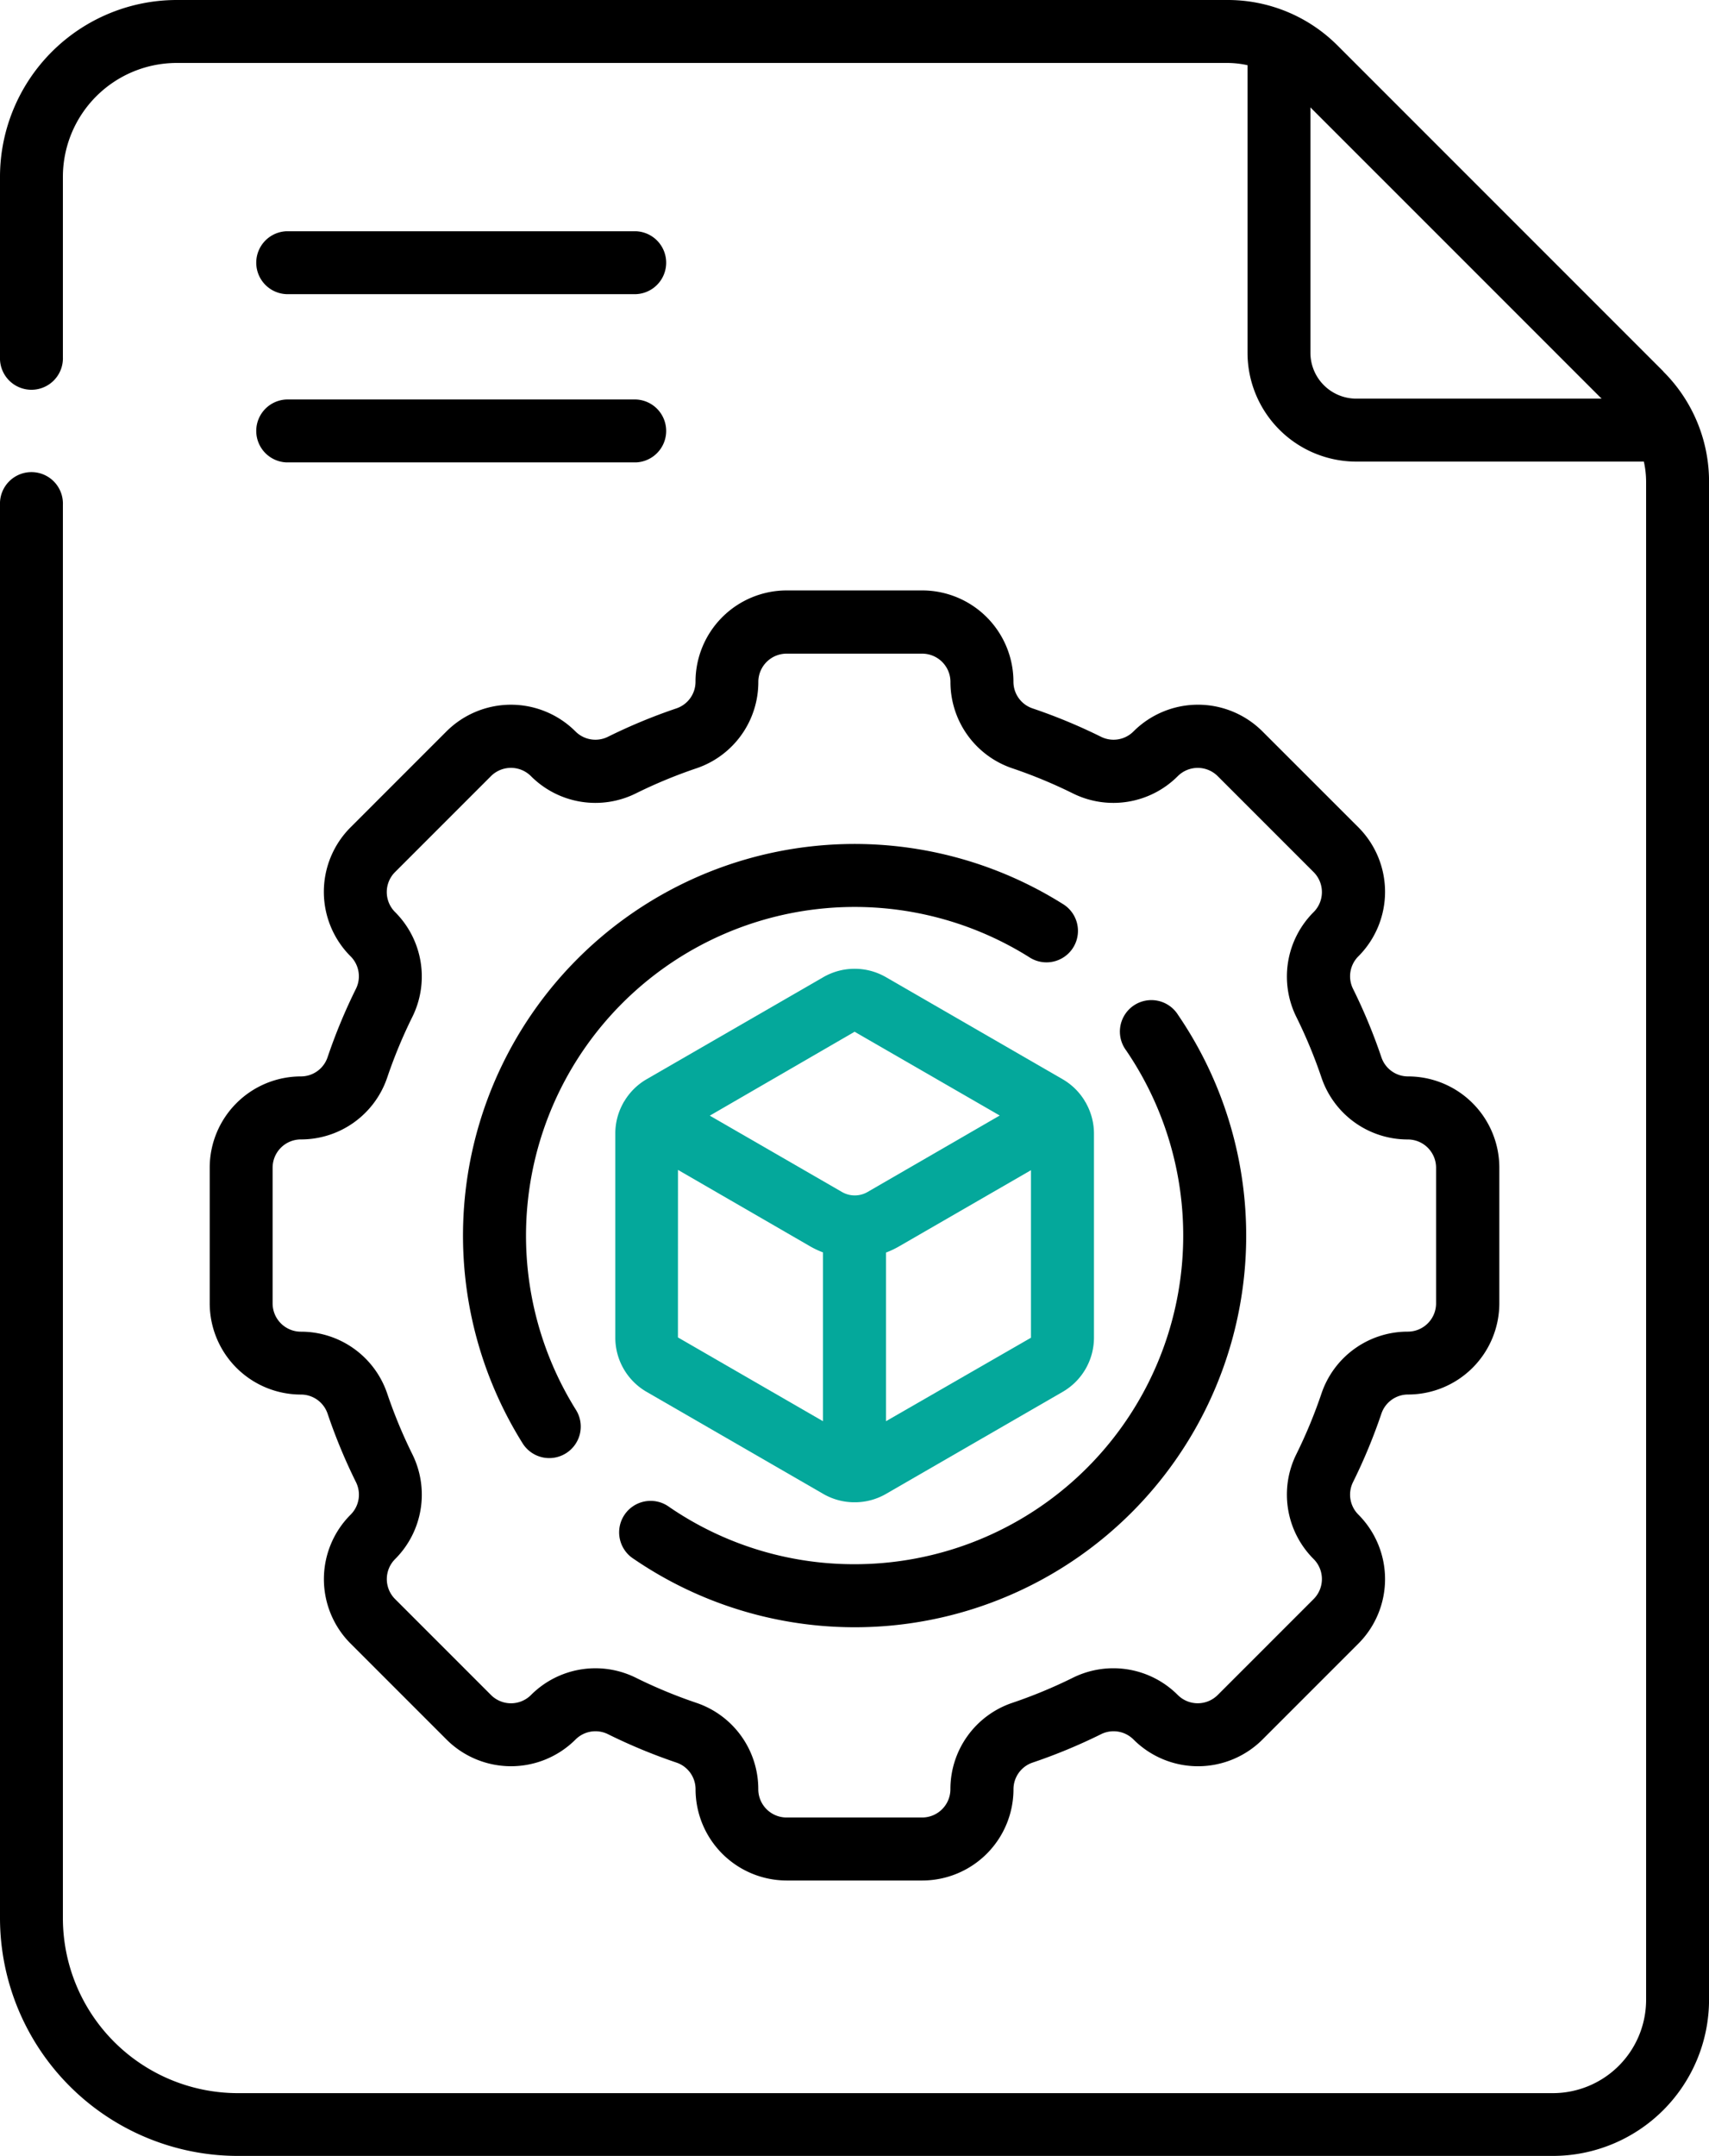
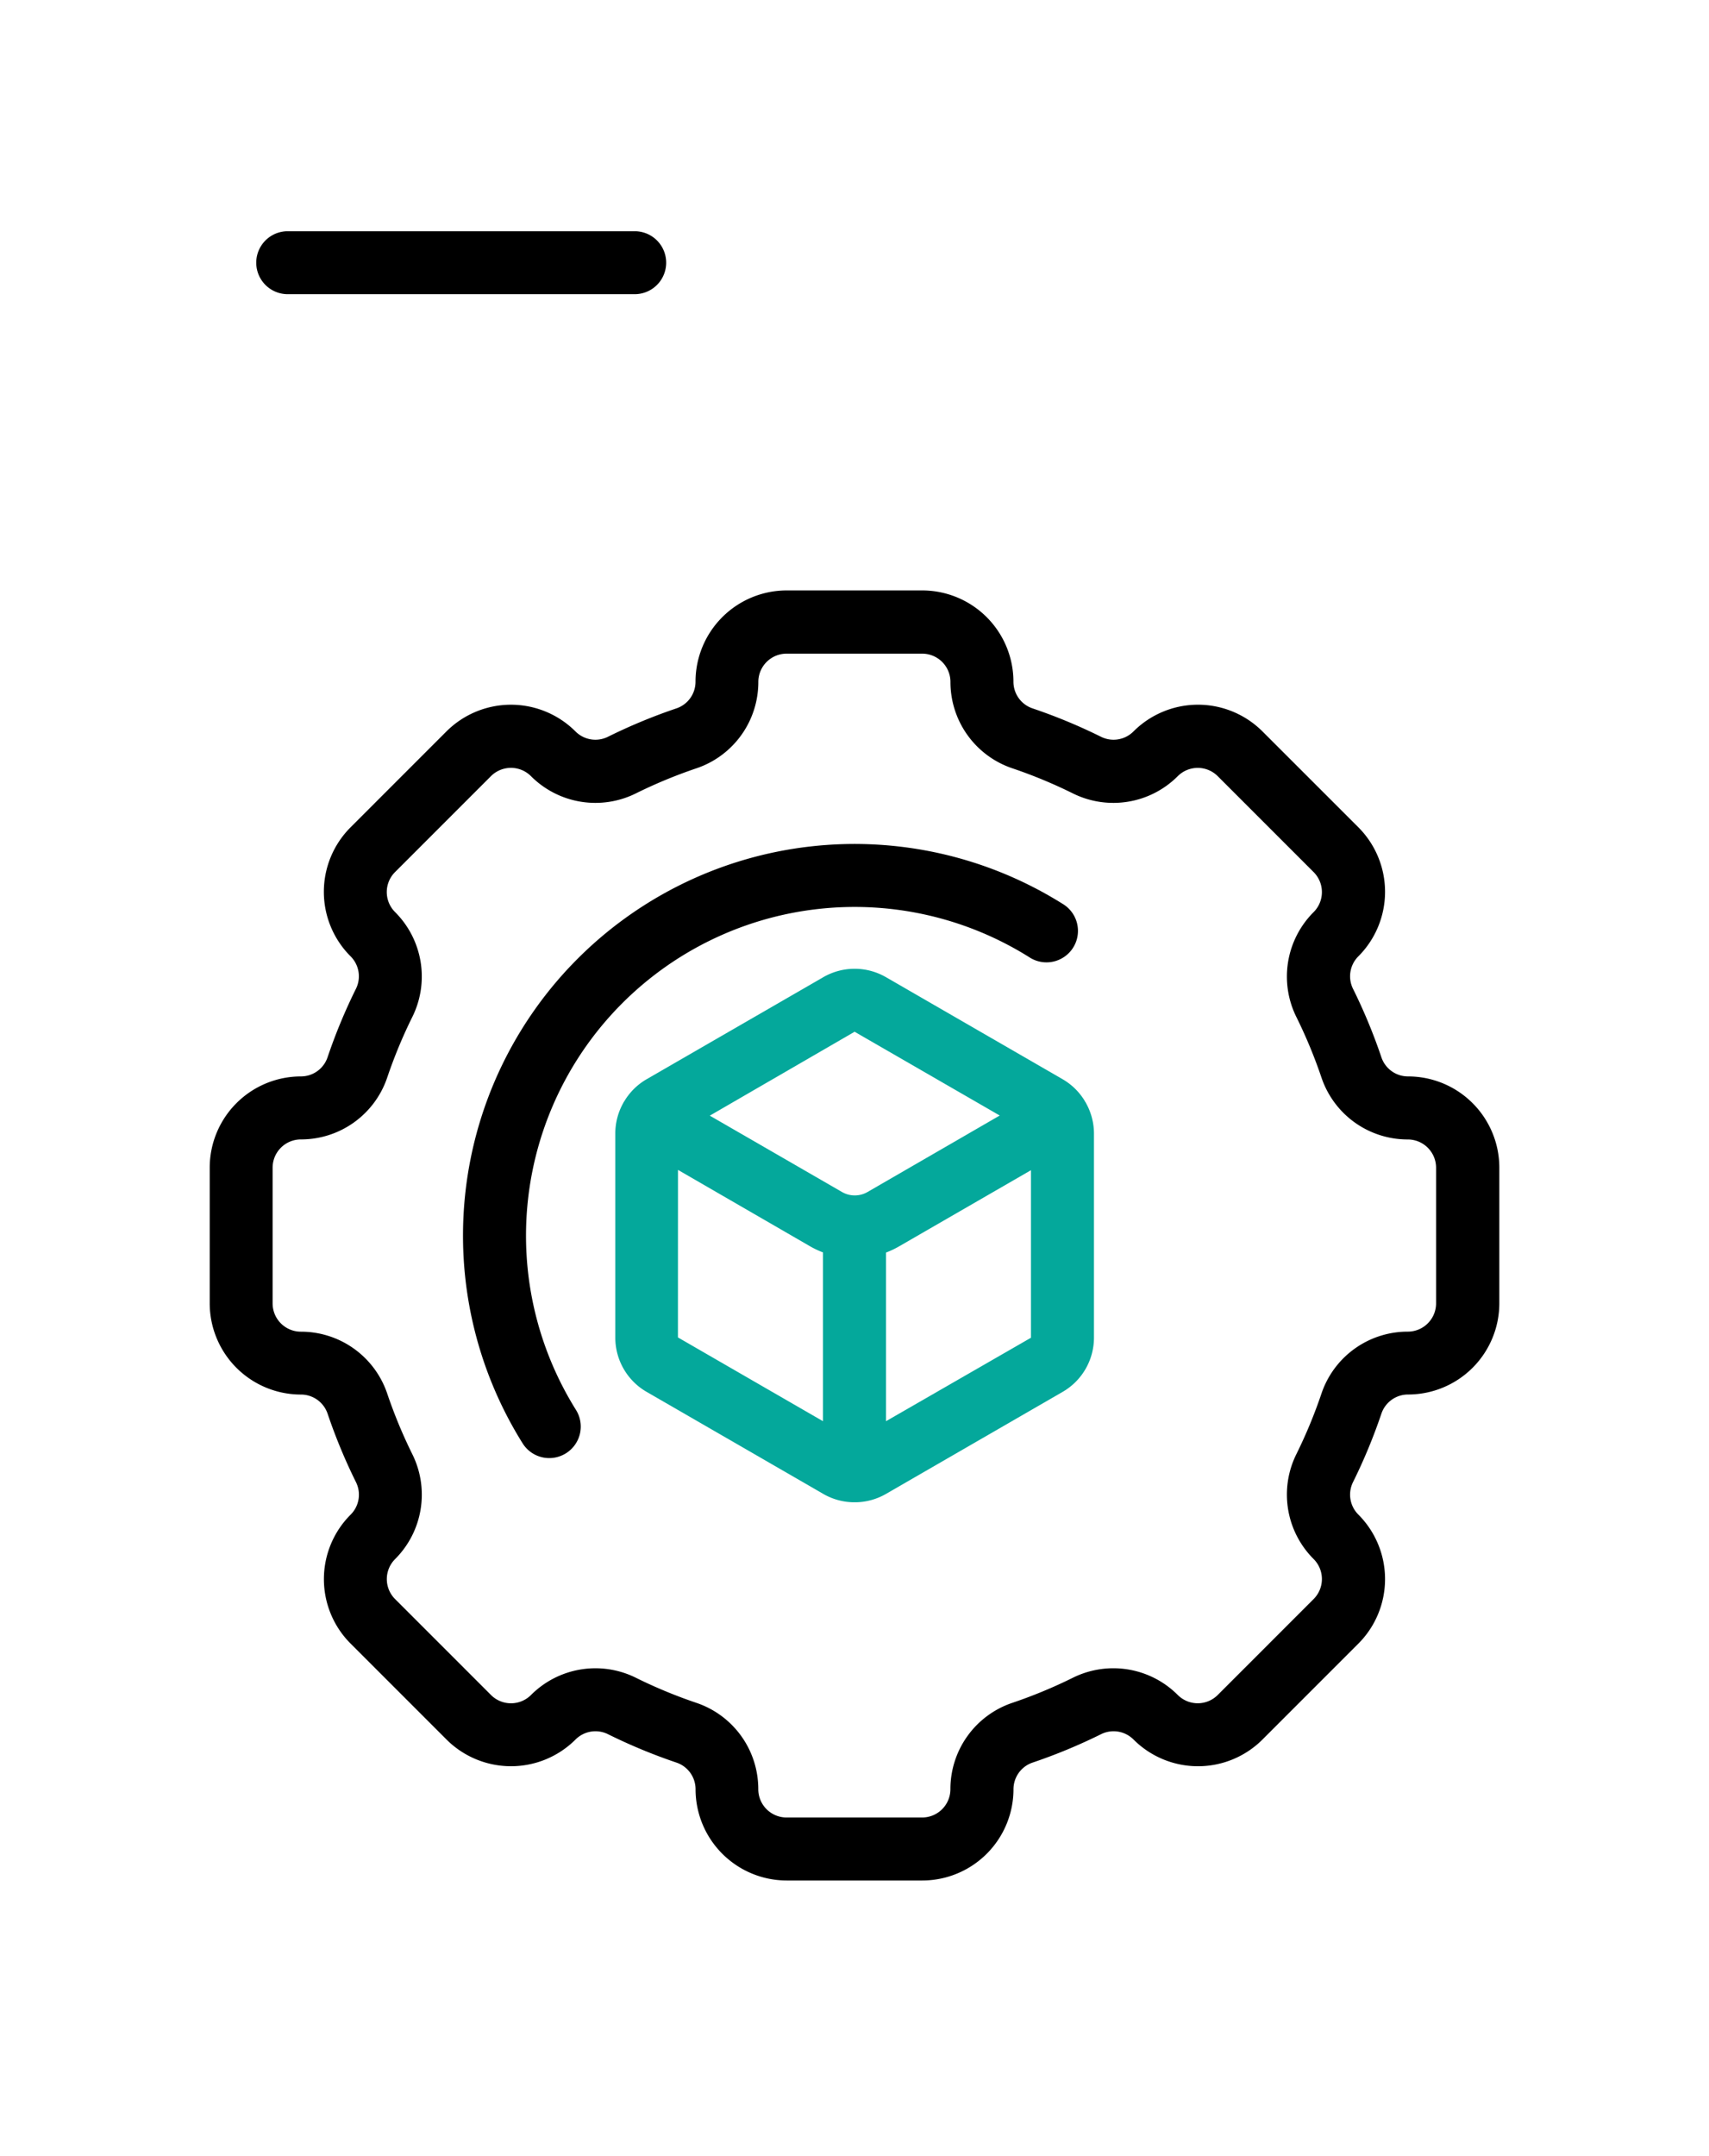
<svg xmlns="http://www.w3.org/2000/svg" width="38.774" height="48.902" viewBox="0 0 38.774 48.902">
  <defs>
    <style>.a{fill:#04a89b;}</style>
  </defs>
  <g transform="translate(-53.019)">
    <g transform="translate(53.019 0)">
-       <path d="M114.32,96.29h7.926a.714.714,0,0,0,0-1.427H114.32a.714.714,0,0,0,0,1.427Z" transform="translate(-107.819 -85.802)" />
      <path d="M114.32,56.337h7.926a.714.714,0,0,0,0-1.427H114.32a.714.714,0,0,0,0,1.427Z" transform="translate(-107.819 -49.665)" />
-       <path d="M90.756,8.423,83.37,1.037A3.518,3.518,0,0,0,80.865,0H57.028a4.013,4.013,0,0,0-4.009,4.009V8.1a.714.714,0,1,0,1.427,0V4.009a2.584,2.584,0,0,1,2.581-2.581H80.865a2.133,2.133,0,0,1,.458.051V8A2.47,2.47,0,0,0,83.79,10.47h6.525a2.127,2.127,0,0,1,.051.458V45.361a2.117,2.117,0,0,1-2.115,2.115H58.413a3.971,3.971,0,0,1-3.967-3.967V11.449a.714.714,0,1,0-1.427,0V43.508A5.4,5.4,0,0,0,58.413,48.9H88.252a3.546,3.546,0,0,0,3.542-3.542V10.928a3.518,3.518,0,0,0-1.037-2.5ZM82.75,8V2.436l6.606,6.606H83.79A1.041,1.041,0,0,1,82.75,8Z" transform="translate(-53.019 0)" />
      <path d="M165.351,214.244a.714.714,0,0,0,.225-.984,7.456,7.456,0,0,1,10.274-10.274.714.714,0,1,0,.758-1.209,8.883,8.883,0,0,0-12.242,12.242A.713.713,0,0,0,165.351,214.244Z" transform="translate(-152.509 -181.282)" />
      <path d="M102.839,153.339v3.077a2.071,2.071,0,0,0,2.068,2.069.638.638,0,0,1,.606.432,12.576,12.576,0,0,0,.645,1.556.639.639,0,0,1-.122.736,2.067,2.067,0,0,0,0,2.925l2.176,2.176a2.071,2.071,0,0,0,2.92.006l.006-.006a.639.639,0,0,1,.736-.122,12.575,12.575,0,0,0,1.556.645.638.638,0,0,1,.432.606,2.071,2.071,0,0,0,2.068,2.068h3.077a2.071,2.071,0,0,0,2.068-2.068.638.638,0,0,1,.432-.606,12.585,12.585,0,0,0,1.556-.645.639.639,0,0,1,.736.122,2.069,2.069,0,0,0,2.925,0l2.176-2.176a2.071,2.071,0,0,0,0-2.926.639.639,0,0,1-.122-.736,12.577,12.577,0,0,0,.645-1.556.638.638,0,0,1,.606-.432,2.071,2.071,0,0,0,2.069-2.069v-3.077a2.071,2.071,0,0,0-2.069-2.069.637.637,0,0,1-.606-.432,12.575,12.575,0,0,0-.645-1.556.639.639,0,0,1,.122-.736l.008-.008a2.071,2.071,0,0,0-.008-2.918l-2.176-2.175a2.069,2.069,0,0,0-2.926,0,.639.639,0,0,1-.736.122,12.572,12.572,0,0,0-1.556-.645.638.638,0,0,1-.432-.606,2.071,2.071,0,0,0-2.068-2.069h-3.077a2.071,2.071,0,0,0-2.068,2.069.638.638,0,0,1-.432.606,12.582,12.582,0,0,0-1.556.645.639.639,0,0,1-.736-.122l-.006-.006a2.071,2.071,0,0,0-2.92.005l-2.176,2.176a2.068,2.068,0,0,0-.008,2.918l.008.008a.639.639,0,0,1,.122.736,12.557,12.557,0,0,0-.645,1.556.638.638,0,0,1-.606.432A2.071,2.071,0,0,0,102.839,153.339Zm1.427,0a.642.642,0,0,1,.641-.641,2.064,2.064,0,0,0,1.958-1.4,11.152,11.152,0,0,1,.571-1.378,2.065,2.065,0,0,0-.384-2.371l-.008-.008a.641.641,0,0,1,0-.907l2.176-2.176a.642.642,0,0,1,.907,0l.006.006a2.065,2.065,0,0,0,2.374.386,11.142,11.142,0,0,1,1.379-.571,2.064,2.064,0,0,0,1.4-1.958.642.642,0,0,1,.641-.641h3.077a.642.642,0,0,1,.641.641,2.064,2.064,0,0,0,1.4,1.958,11.126,11.126,0,0,1,1.378.571,2.065,2.065,0,0,0,2.379-.391.641.641,0,0,1,.907,0l2.176,2.176a.642.642,0,0,1,0,.907l-.008.008a2.065,2.065,0,0,0-.384,2.371,11.171,11.171,0,0,1,.571,1.378,2.064,2.064,0,0,0,1.958,1.4.642.642,0,0,1,.641.641v3.077a.642.642,0,0,1-.641.641,2.064,2.064,0,0,0-1.958,1.4,11.154,11.154,0,0,1-.571,1.379,2.065,2.065,0,0,0,.392,2.379.642.642,0,0,1,0,.907l-2.176,2.176a.641.641,0,0,1-.907,0,2.065,2.065,0,0,0-2.379-.391,11.158,11.158,0,0,1-1.379.571,2.064,2.064,0,0,0-1.4,1.958.642.642,0,0,1-.641.641h-3.077a.642.642,0,0,1-.641-.641,2.064,2.064,0,0,0-1.4-1.958,11.127,11.127,0,0,1-1.378-.571,2.065,2.065,0,0,0-2.373.386l-.006.006a.642.642,0,0,1-.907,0l-2.176-2.176a.641.641,0,0,1,0-.907,2.065,2.065,0,0,0,.391-2.379,11.166,11.166,0,0,1-.571-1.379,2.064,2.064,0,0,0-1.958-1.4.642.642,0,0,1-.641-.641v-3.077Z" transform="translate(-98.081 -126.854)" />
-       <path d="M205.66,250.524a7.413,7.413,0,0,1-4.2-1.295.714.714,0,1,0-.805,1.178A8.882,8.882,0,0,0,213,238.065a.714.714,0,1,0-1.178.805,7.455,7.455,0,0,1-6.159,11.654Z" transform="translate(-186.272 -215.045)" />
      <path class="a" d="M209.8,233.061a1.417,1.417,0,0,0-.5-.491l-4.012-2.317a1.421,1.421,0,0,0-1.418,0l-4.013,2.317a1.418,1.418,0,0,0-.5.492l-.018.027c-.005.009-.01.019-.015.029a1.416,1.416,0,0,0-.175.68v4.633a1.421,1.421,0,0,0,.709,1.228l4.012,2.317a1.416,1.416,0,0,0,.673.188l.036,0,.036,0a1.416,1.416,0,0,0,.673-.188l4.012-2.317a1.421,1.421,0,0,0,.709-1.228V233.8a1.416,1.416,0,0,0-.175-.679c-.005-.01-.009-.02-.015-.029S209.8,233.07,209.8,233.061Zm-5.222-1.569,3.293,1.9-3,1.735a.58.58,0,0,1-.578,0l-3-1.732Zm-4.007,3.133,3,1.735a1.982,1.982,0,0,0,.289.136v3.829l-3.29-1.9Zm4.72,5.7V236.5a1.986,1.986,0,0,0,.289-.136l3-1.732v3.8Z" transform="translate(-185.189 -208.09)" />
    </g>
  </g>
</svg>